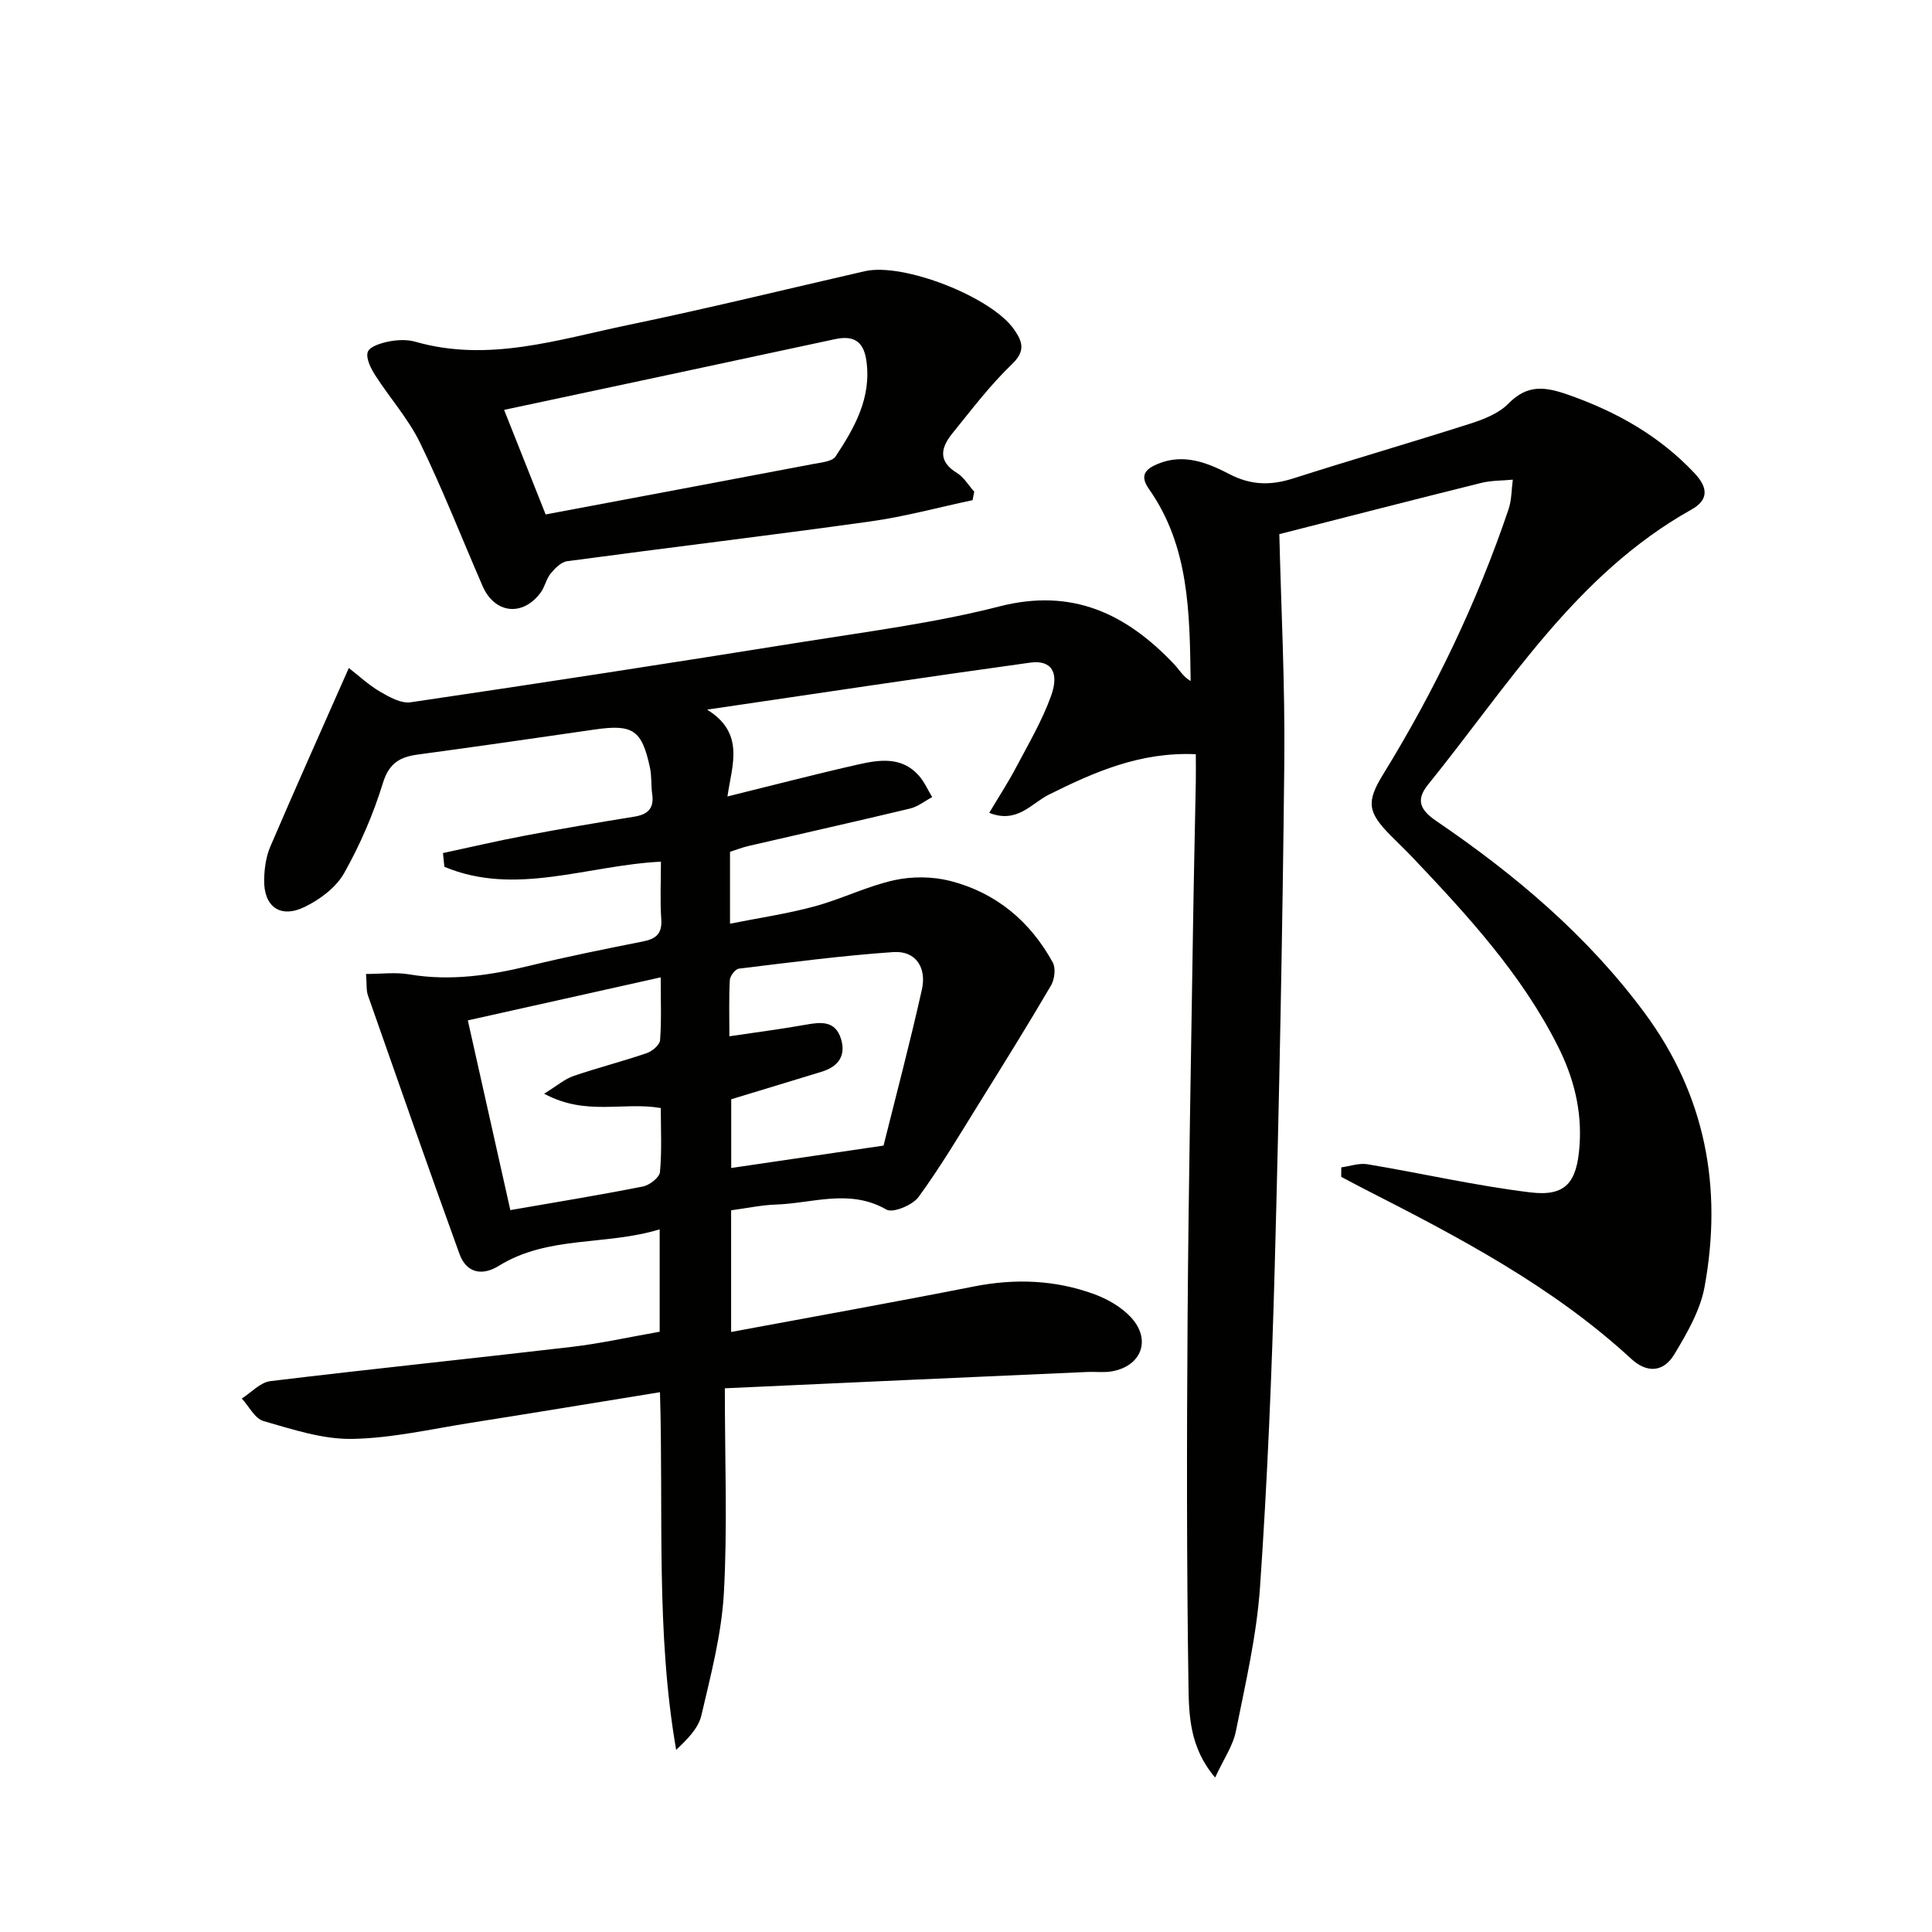
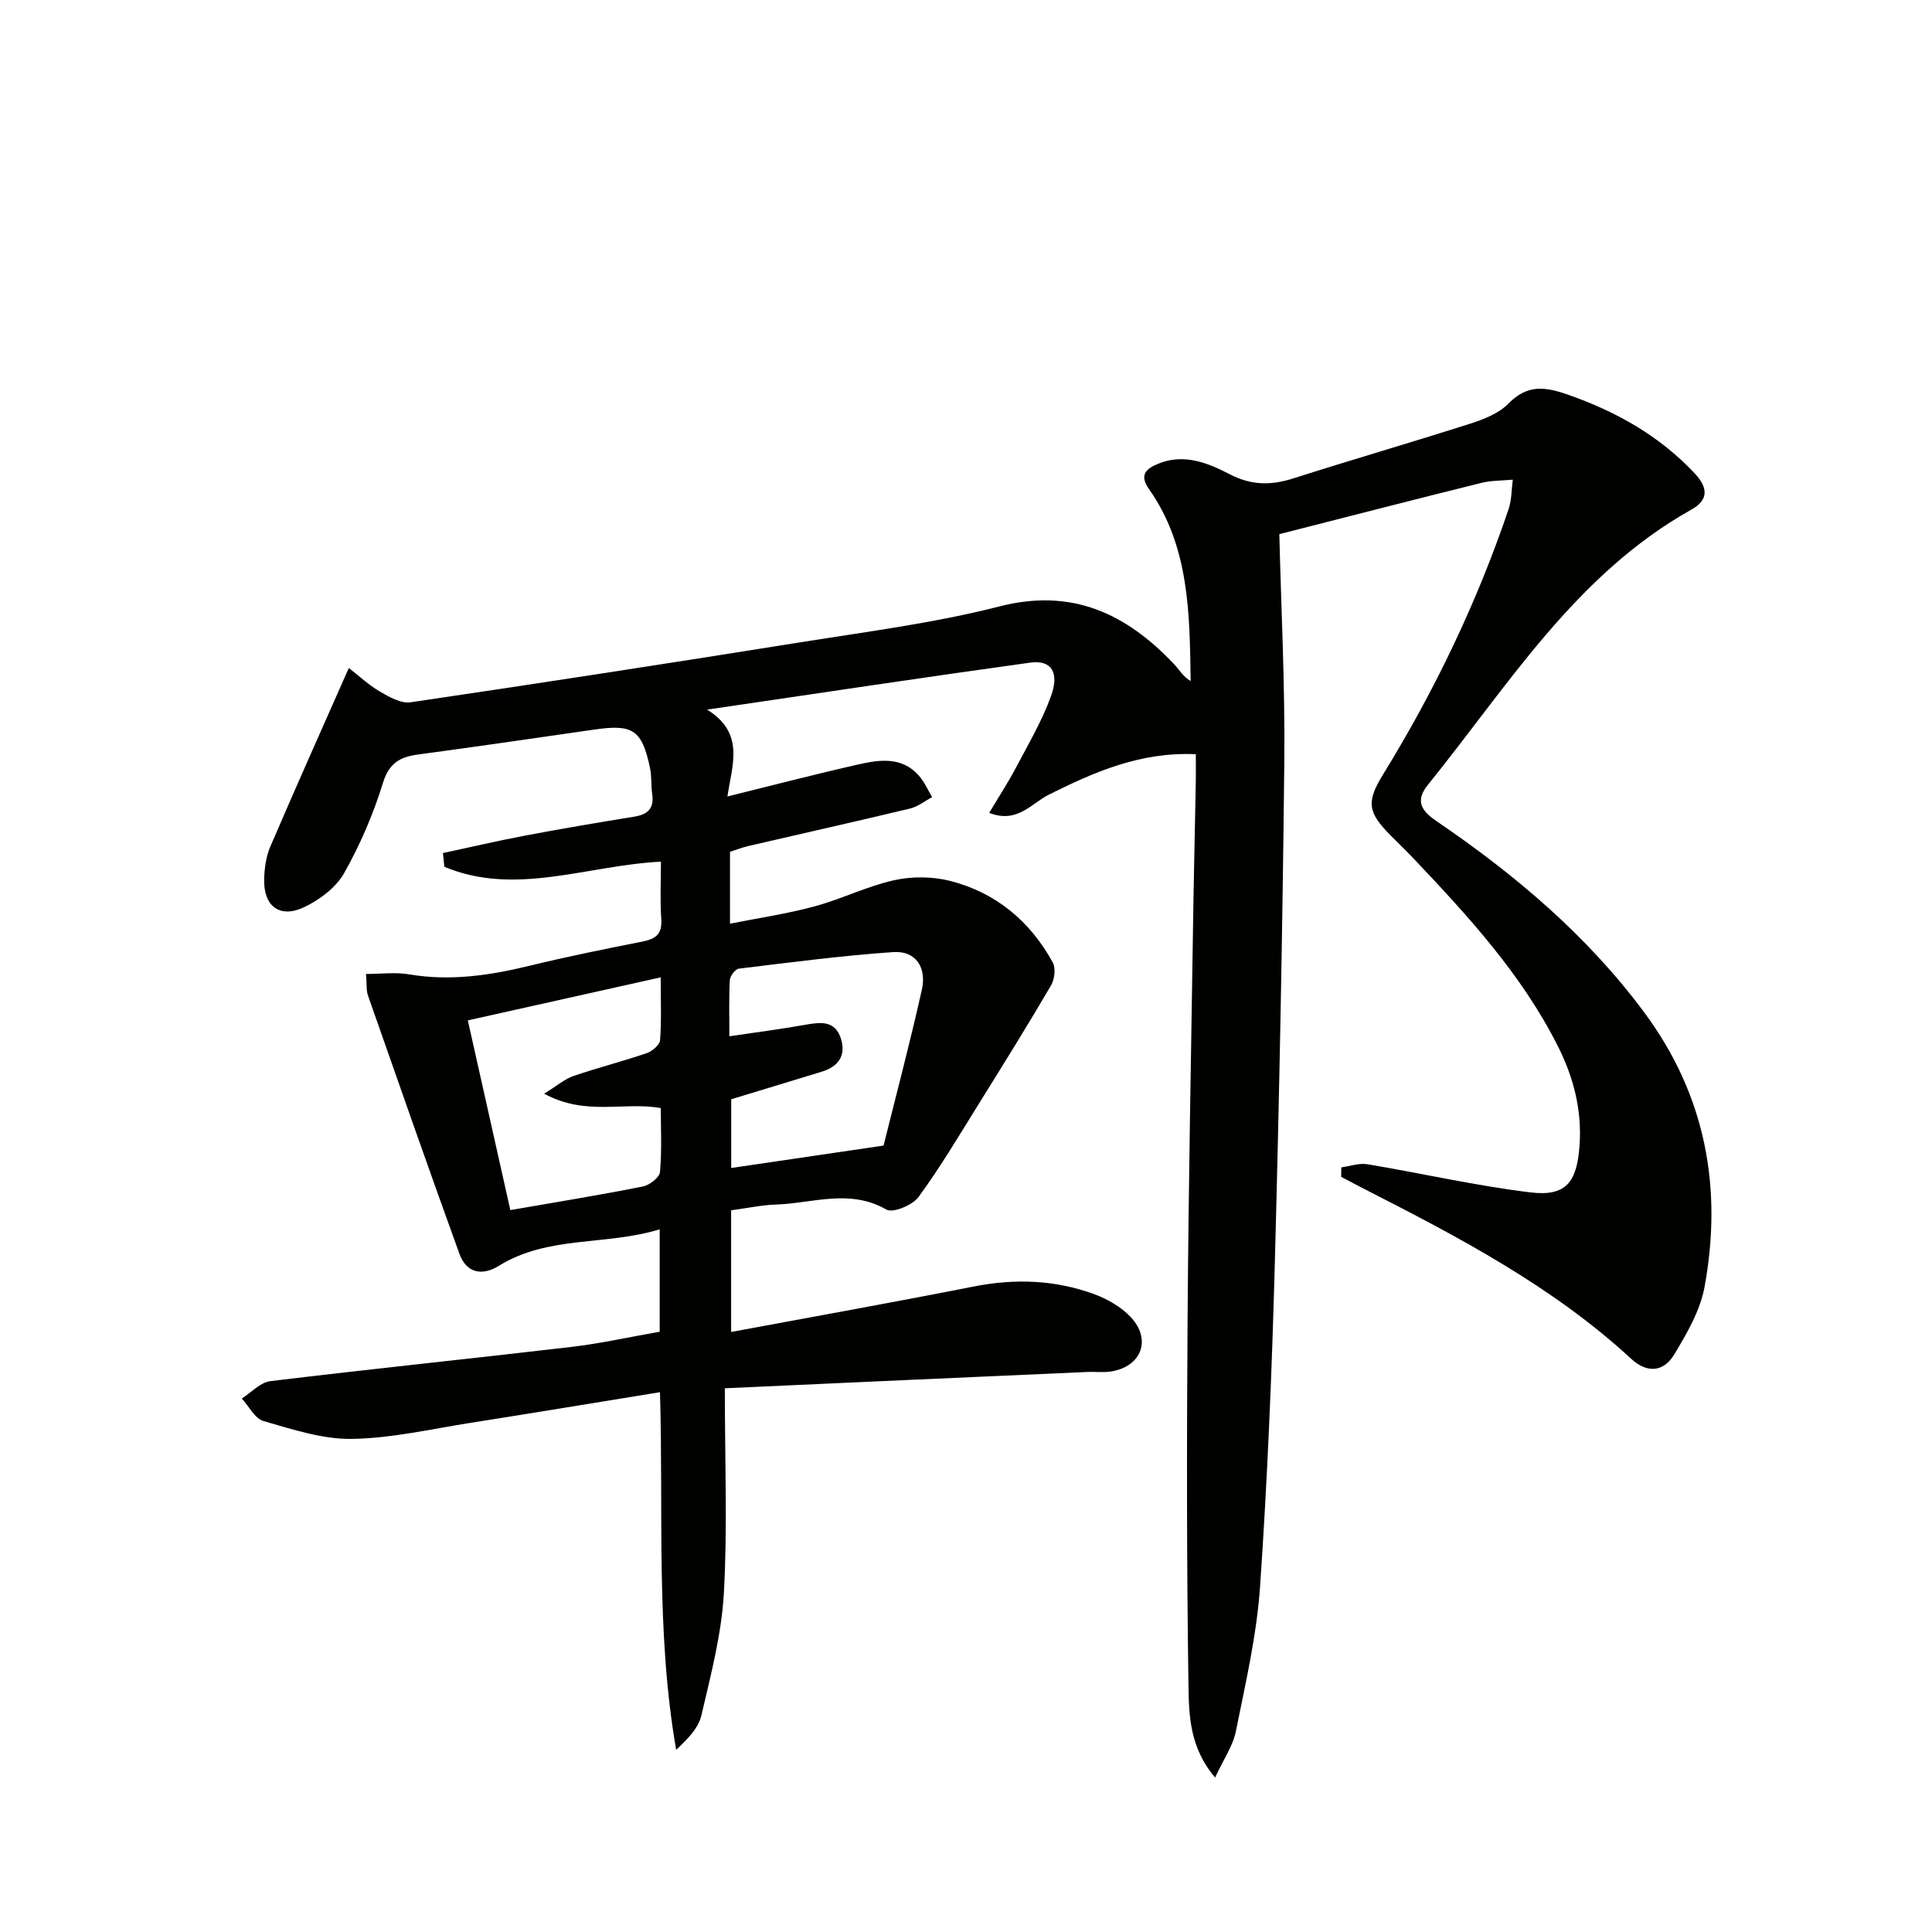
<svg xmlns="http://www.w3.org/2000/svg" enable-background="new 0 0 400 400" viewBox="0 0 400 400">
  <g fill="#010100">
    <path d="m150.07 287.43c0 15.15.56 28.81-.2 42.4-.48 8.52-2.71 16.98-4.66 25.34-.62 2.65-2.88 4.91-5.22 7.12-4.24-24.48-2.6-48.98-3.35-74.05-13.38 2.17-26.28 4.31-39.19 6.34-8.19 1.29-16.39 3.2-24.61 3.33-6.09.09-12.29-1.98-18.27-3.69-1.8-.51-3.02-3.05-4.51-4.67 1.97-1.25 3.83-3.35 5.92-3.6 20.77-2.52 41.59-4.65 62.37-7.09 6.06-.71 12.04-2.06 18.23-3.14 0-6.99 0-13.58 0-21.2-11.22 3.43-23.08 1.23-33.31 7.56-3.45 2.14-6.7 1.5-8.14-2.46-6.45-17.8-12.69-35.66-18.95-53.52-.37-1.05-.22-2.28-.4-4.45 3.14 0 6.11-.4 8.93.08 8.54 1.45 16.78.21 25.05-1.81 7.73-1.88 15.54-3.45 23.35-5 2.7-.54 4.01-1.59 3.8-4.6-.27-3.95-.07-7.94-.07-11.92-15.26.75-30.13 7.23-44.84 1.06-.1-.95-.19-1.89-.29-2.84 5.69-1.22 11.35-2.55 17.07-3.63 7.5-1.42 15.02-2.69 22.55-3.91 2.8-.45 4.13-1.72 3.7-4.67-.26-1.8-.08-3.69-.46-5.46-1.68-7.86-3.54-9.06-11.52-7.9-12.15 1.76-24.3 3.52-36.47 5.16-3.74.5-6.02 1.74-7.3 5.9-1.99 6.45-4.72 12.79-8.03 18.66-1.66 2.95-4.98 5.45-8.13 6.98-5.11 2.5-8.56-.04-8.43-5.69.05-2.28.39-4.72 1.28-6.79 5.15-12.02 10.5-23.95 16.25-36.97 2.03 1.57 4.09 3.51 6.46 4.9 1.92 1.12 4.36 2.49 6.34 2.2 27.09-3.99 54.16-8.17 81.2-12.5 13.6-2.17 27.35-3.93 40.66-7.34 15.08-3.87 26.25 1.47 36.15 11.89 1.12 1.17 1.91 2.66 3.48 3.55-.2-14.09-.27-27.88-8.63-39.75-2.05-2.92-.62-4.19 1.89-5.23 5.32-2.2 10.3-.19 14.77 2.14 4.52 2.35 8.6 2.37 13.25.88 12.17-3.89 24.45-7.44 36.61-11.33 2.81-.9 5.9-2.11 7.89-4.14 3.98-4.06 7.64-3.52 12.56-1.78 9.93 3.51 18.66 8.43 25.95 16.14 3.05 3.23 2.79 5.68-.64 7.59-23.96 13.43-37.9 36.42-54.47 56.89-2.51 3.09-1.85 5.17 1.67 7.56 16.31 11.1 31.29 23.73 43.14 39.74 12.63 17.08 16.17 36.21 12.41 56.73-.9 4.89-3.64 9.6-6.26 13.96-2.26 3.77-5.71 3.89-8.89.96-16.35-15.08-35.81-25.26-55.39-35.24-1.57-.8-3.12-1.65-4.69-2.47.01-.65.02-1.31.02-1.96 1.8-.24 3.68-.93 5.39-.65 11.27 1.88 22.44 4.46 33.76 5.83 7.34.89 9.62-2.06 10.17-9.6.54-7.37-1.2-14.17-4.49-20.69-7.52-14.93-18.69-27.05-30.04-39.02-1.49-1.57-3.07-3.06-4.59-4.6-4.75-4.82-5.06-6.92-1.53-12.65 10.67-17.34 19.43-35.58 25.96-54.87.65-1.92.6-4.08.88-6.13-2.18.21-4.43.15-6.53.67-14.13 3.51-28.24 7.15-41.81 10.61.36 14.97 1.2 31.15 1.03 47.32-.36 34.78-1.04 69.56-1.98 104.33-.6 22.11-1.52 44.22-3.04 66.27-.69 10.04-3.01 20-5 29.91-.62 3.07-2.59 5.88-4.3 9.6-5.29-6.2-5.43-12.9-5.52-19.11-.38-25.44-.36-50.88-.18-76.33.19-26.8.71-53.61 1.12-80.41.15-10.15.39-20.29.58-30.43.03-1.79 0-3.58 0-5.59-11.51-.51-21 3.68-30.44 8.38-3.59 1.79-6.54 6.06-12.33 3.76 1.98-3.33 3.94-6.33 5.6-9.48 2.55-4.84 5.36-9.61 7.2-14.72 1.78-4.93.02-7.5-4.32-6.9-21.85 3.02-43.67 6.32-66.89 9.73 7.89 4.9 5.16 11.4 4.21 17.98 9.53-2.35 18.26-4.63 27.05-6.62 4.41-1 9.04-1.69 12.57 2.29 1.14 1.29 1.86 2.96 2.77 4.46-1.52.81-2.96 1.98-4.58 2.37-11.13 2.67-22.29 5.16-33.44 7.75-1.27.29-2.49.78-3.84 1.21v14.88c6.03-1.2 11.85-2.05 17.49-3.58 5.58-1.51 10.87-4.17 16.48-5.42 3.7-.82 7.93-.79 11.6.14 9.46 2.41 16.56 8.34 21.25 16.88.66 1.2.38 3.51-.36 4.77-4.77 8.14-9.75 16.16-14.74 24.17-4.12 6.62-8.1 13.35-12.69 19.63-1.24 1.69-5.3 3.37-6.65 2.6-7.61-4.38-15.27-1.29-22.87-1.04-2.97.1-5.92.74-9.28 1.19v25.19c16.81-3.13 33.57-6.12 50.27-9.42 8.53-1.68 16.85-1.37 24.95 1.61 2.72 1 5.51 2.61 7.47 4.68 4.39 4.63 2.33 10.22-3.9 11.29-1.62.28-3.32.05-4.99.12-24.5 1.07-49.06 2.19-75.1 3.38zm-37.41-60.99c2.72-1.68 4.26-3.04 6.04-3.65 5.01-1.72 10.17-3.03 15.18-4.74 1.14-.39 2.7-1.7 2.78-2.68.31-4.07.13-8.19.13-13.02-13.76 3.07-26.74 5.97-39.93 8.91 3.06 13.67 5.94 26.54 8.8 39.28 9.55-1.66 18.53-3.12 27.45-4.89 1.37-.27 3.42-1.86 3.53-2.99.41-4.4.17-8.87.17-13.25-7.8-1.36-15.47 1.72-24.15-2.97zm38.35-11.89c5.66-.84 10.74-1.49 15.77-2.39 3.17-.57 6.16-.9 7.34 2.93 1.08 3.52-.6 5.75-3.97 6.79-6.28 1.93-12.58 3.83-18.76 5.71v14.23c10.31-1.52 20.23-2.97 31.54-4.64 2.46-9.88 5.42-21.04 7.94-32.31.98-4.39-1.12-8.08-5.95-7.75-10.68.74-21.32 2.14-31.96 3.43-.73.09-1.81 1.52-1.86 2.37-.2 3.77-.09 7.56-.09 11.63z" />
-     <path d="m201.37 103.55c-7.08 1.5-14.11 3.43-21.26 4.42-20.87 2.91-41.8 5.41-62.68 8.22-1.25.17-2.54 1.47-3.43 2.56-.92 1.13-1.19 2.77-2.07 3.95-3.75 5.03-9.53 4.35-12.02-1.37-4.29-9.88-8.22-19.93-12.92-29.61-2.43-5.01-6.29-9.31-9.32-14.05-.91-1.43-1.98-3.55-1.52-4.82.41-1.13 2.79-1.84 4.41-2.16 1.76-.34 3.76-.42 5.46.07 15.14 4.33 29.57-.48 44.06-3.48 16.39-3.4 32.65-7.39 48.96-11.13 7.97-1.83 26.29 5.33 30.95 12.11 1.74 2.53 2.36 4.44-.5 7.17-4.53 4.34-8.36 9.42-12.33 14.32-2.35 2.9-3.02 5.74.96 8.17 1.45.88 2.41 2.57 3.59 3.89-.13.58-.24 1.16-.34 1.74zm-88.4 2.96c18.79-3.53 37.14-6.97 55.48-10.46 1.59-.3 3.85-.49 4.56-1.56 3.94-5.97 7.46-12.16 6.36-19.84-.58-4.04-2.67-5.26-6.54-4.42-22.64 4.88-45.3 9.69-68.46 14.63 2.83 7.14 5.68 14.32 8.6 21.65z" />
  </g>
</svg>